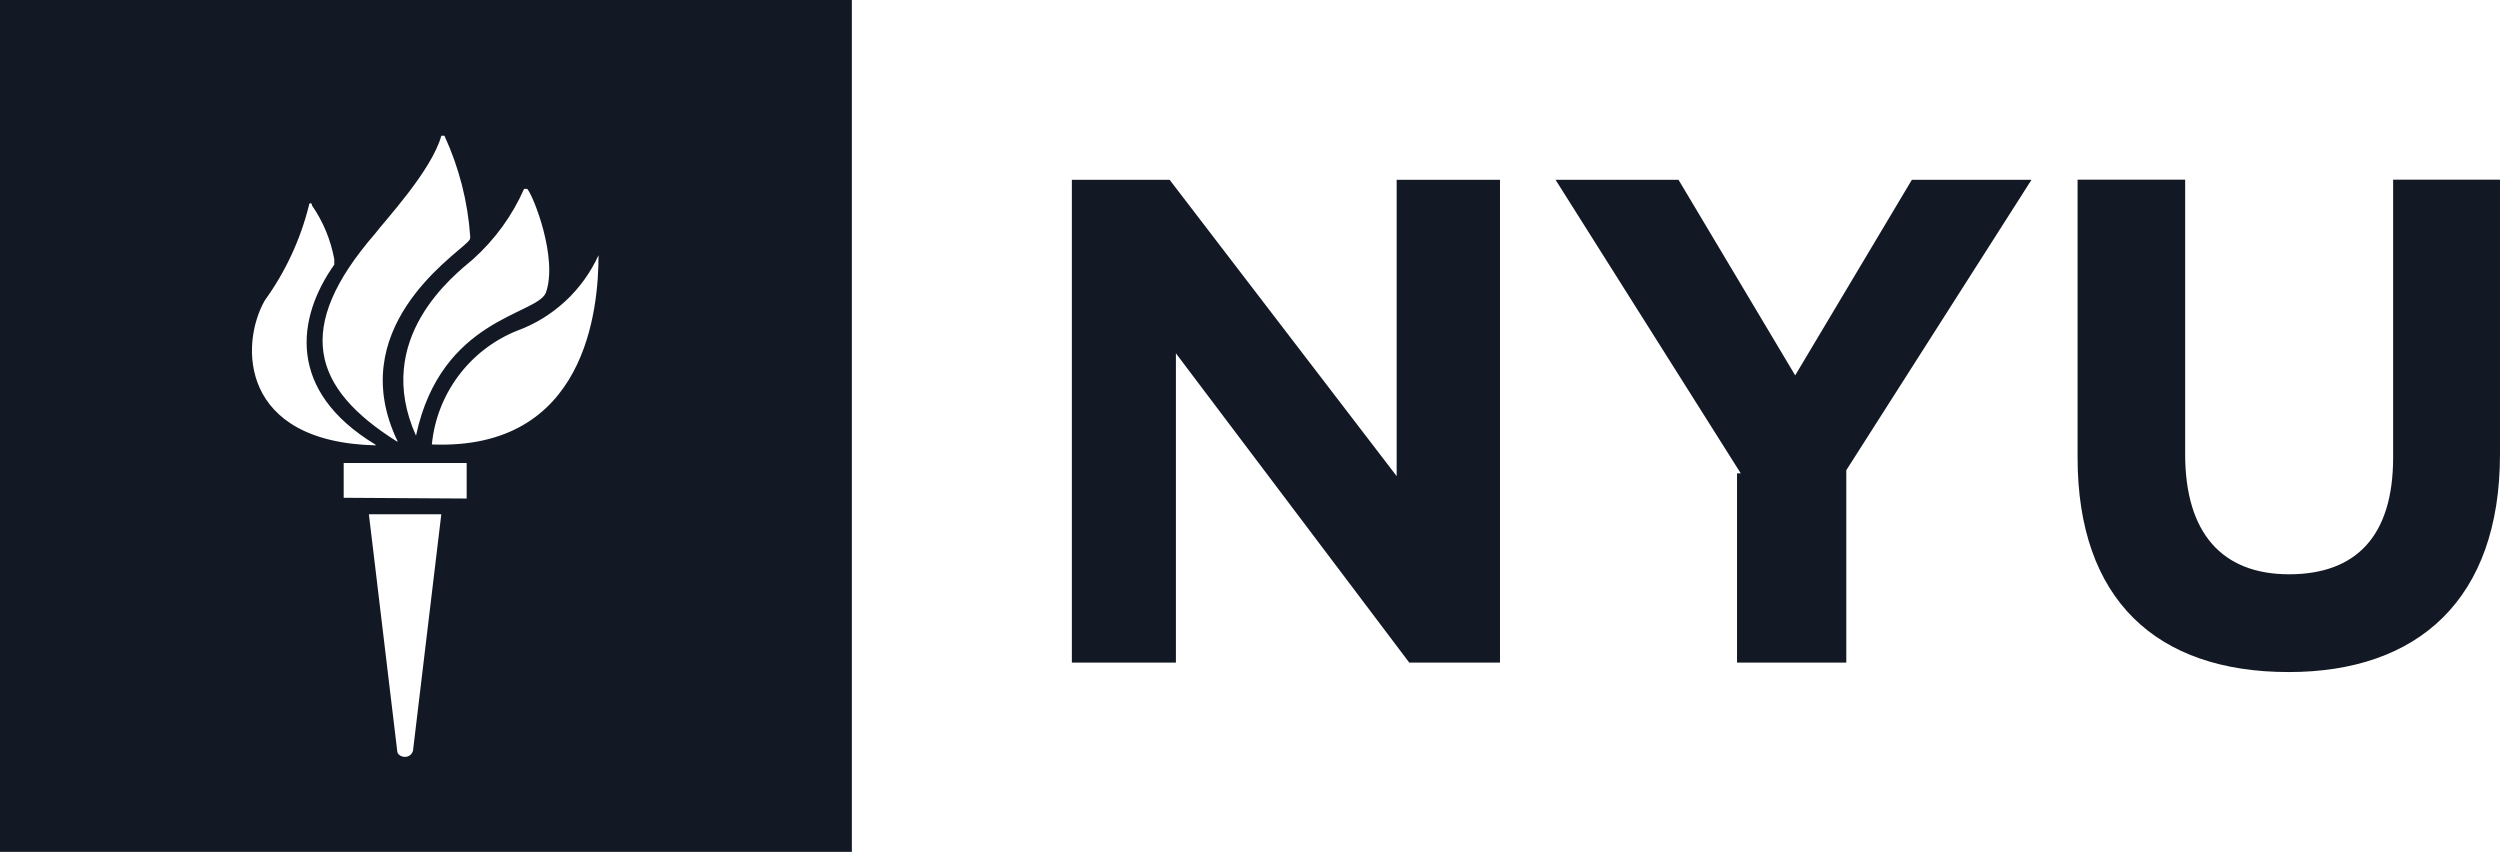
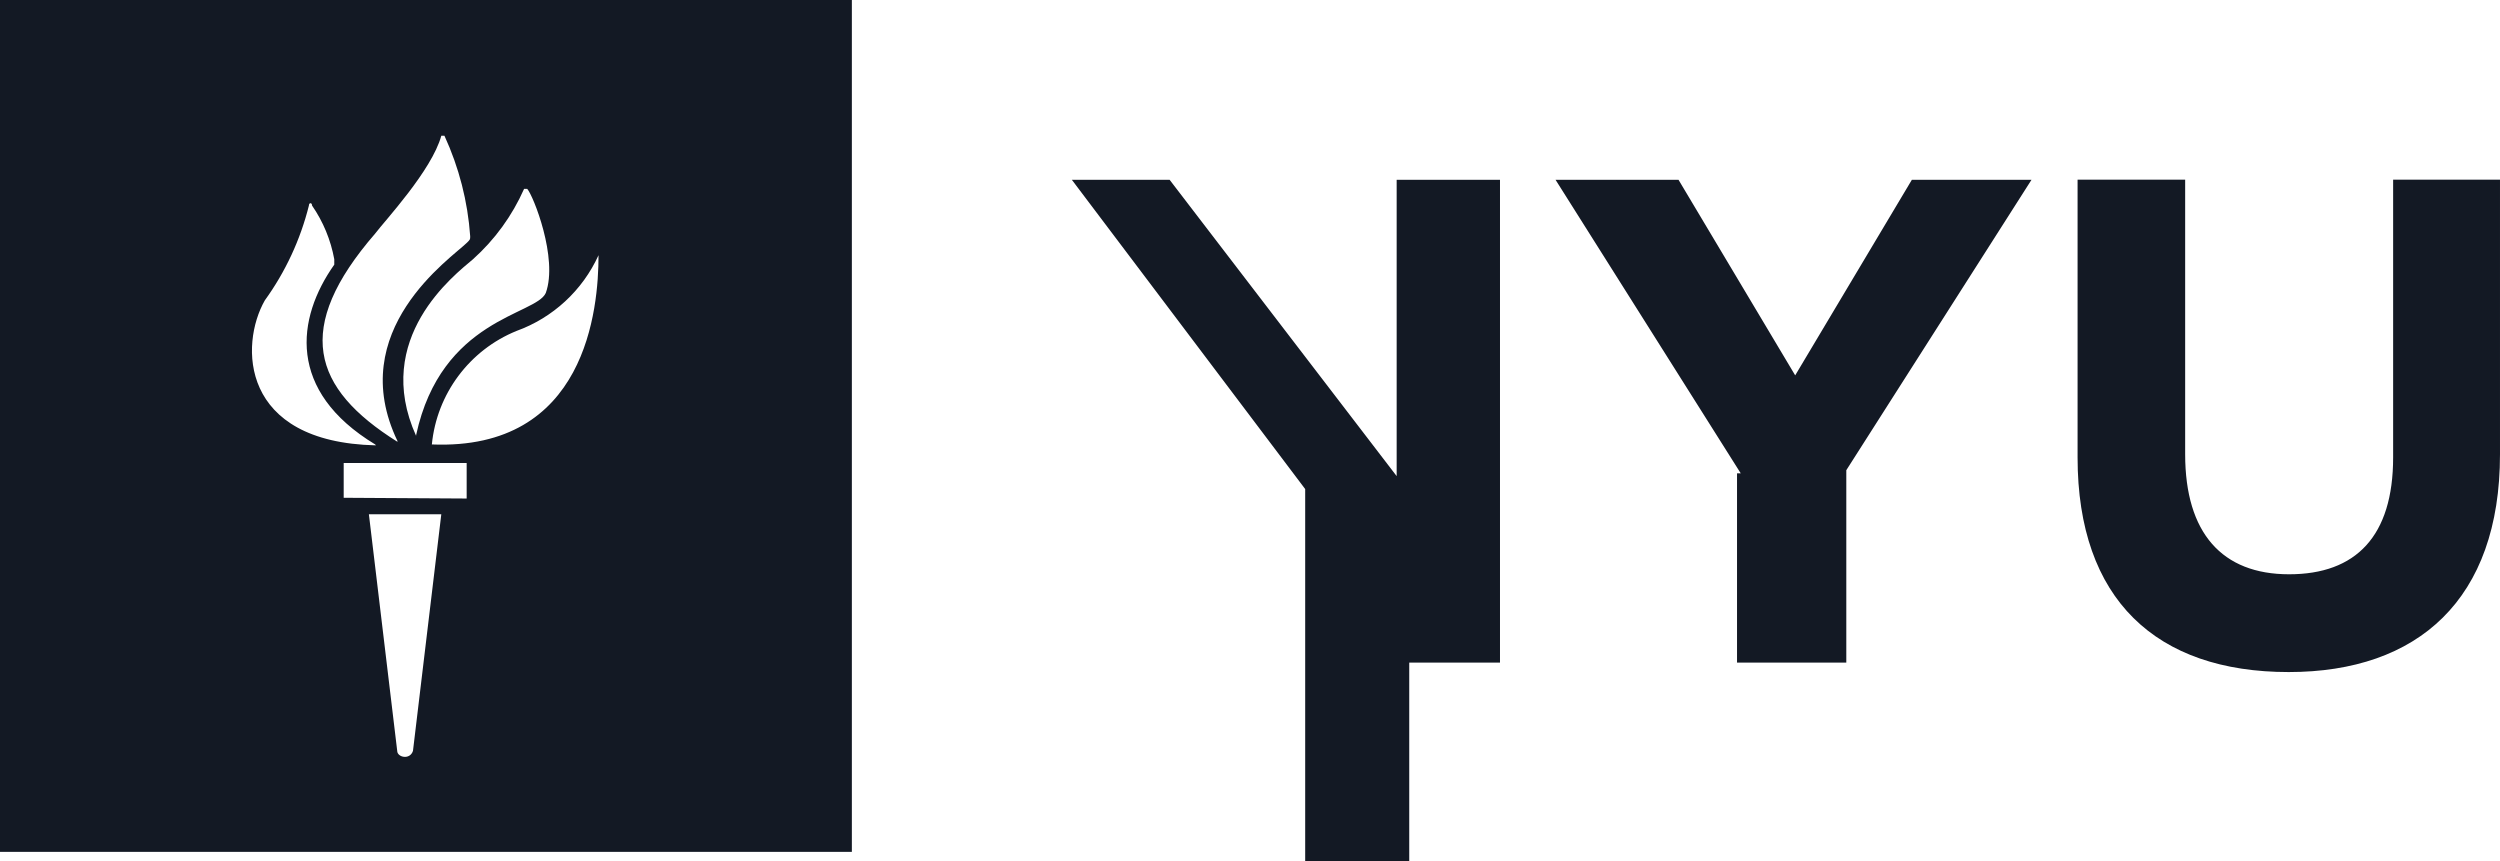
<svg xmlns="http://www.w3.org/2000/svg" width="100%" height="100%" viewBox="0 0 90 31" version="1.1" xml:space="preserve" style="fill-rule:evenodd;clip-rule:evenodd;stroke-linejoin:round;stroke-miterlimit:2;">
-   <path id="nyu" d="M30.667,30.667l-30.667,0l0,-30.667l30.667,0l0,30.667Zm-16.367,-3.634c0,0.227 0.453,0.34 0.567,0l1.02,-8.52l-2.607,0l1.02,8.52Zm60.493,-10.566l0,-10l3.873,0l0,9.887c0,2.84 1.333,4.32 3.74,4.32c2.407,0 3.747,-1.367 3.747,-4.207l0,-10l3.847,0l0,9.887c0,5.227 -2.953,7.84 -7.607,7.84c-4.767,0 -7.6,-2.613 -7.6,-7.727Zm-36.206,-9.994l3.52,0l8.173,10.667l-0,-10.667l3.72,-0l-0,17.38l-3.267,-0l-8.4,-11.133l-0,11.133l-3.746,0l0,-17.38Zm24.08,10.567l-6.667,-10.567l4.427,-0l4.2,7.04l4.2,-7.04l4.307,-0l-6.667,10.454l0,6.927l-3.934,-0l0,-6.814l0.134,-0Zm-45.867,0.907l0,-1.28l-4.427,-0l0,1.253l4.427,0.027Zm-3.293,-1.947c-3.18,-1.927 -2.84,-4.54 -1.473,-6.473l0,-0.194c-0.127,-0.694 -0.399,-1.353 -0.8,-1.933c0,-0.113 -0.113,-0.113 -0.113,-0c-0.307,1.228 -0.845,2.387 -1.587,3.413c-0.907,1.587 -0.907,5.107 4,5.22l-0.027,-0.033Zm2.04,-0c5.56,0.227 6,-4.88 6,-6.813c-0.577,1.269 -1.642,2.253 -2.953,2.727c-1.694,0.689 -2.87,2.266 -3.047,4.086Zm-1.233,-0.113c-1.927,-4 1.927,-6.587 2.5,-7.153c0.113,-0.113 0.113,-0.113 0.113,-0.227c-0.087,-1.253 -0.402,-2.479 -0.927,-3.62l-0.113,-0c-0.34,1.247 -2.04,3.067 -2.38,3.52c-2.953,3.407 -2.273,5.567 0.793,7.493l0.013,-0.013l0.001,-0Zm0.667,-0.227c0.907,-4.2 4.313,-4.313 4.667,-5.113c0.452,-1.247 -0.455,-3.52 -0.668,-3.747l-0.113,-0c-0.427,0.965 -1.054,1.829 -1.84,2.533c-0.667,0.567 -3.633,2.84 -2.047,6.36l0,-0.033l0.001,-0Z" style="fill:#131924;fill-rule:nonzero;" />
+   <path id="nyu" d="M30.667,30.667l-30.667,0l0,-30.667l30.667,0l0,30.667Zm-16.367,-3.634c0,0.227 0.453,0.34 0.567,0l1.02,-8.52l-2.607,0l1.02,8.52Zm60.493,-10.566l0,-10l3.873,0l0,9.887c0,2.84 1.333,4.32 3.74,4.32c2.407,0 3.747,-1.367 3.747,-4.207l0,-10l3.847,0l0,9.887c0,5.227 -2.953,7.84 -7.607,7.84c-4.767,0 -7.6,-2.613 -7.6,-7.727Zm-36.206,-9.994l3.52,0l8.173,10.667l-0,-10.667l3.72,-0l-0,17.38l-3.267,-0l-0,11.133l-3.746,0l0,-17.38Zm24.08,10.567l-6.667,-10.567l4.427,-0l4.2,7.04l4.2,-7.04l4.307,-0l-6.667,10.454l0,6.927l-3.934,-0l0,-6.814l0.134,-0Zm-45.867,0.907l0,-1.28l-4.427,-0l0,1.253l4.427,0.027Zm-3.293,-1.947c-3.18,-1.927 -2.84,-4.54 -1.473,-6.473l0,-0.194c-0.127,-0.694 -0.399,-1.353 -0.8,-1.933c0,-0.113 -0.113,-0.113 -0.113,-0c-0.307,1.228 -0.845,2.387 -1.587,3.413c-0.907,1.587 -0.907,5.107 4,5.22l-0.027,-0.033Zm2.04,-0c5.56,0.227 6,-4.88 6,-6.813c-0.577,1.269 -1.642,2.253 -2.953,2.727c-1.694,0.689 -2.87,2.266 -3.047,4.086Zm-1.233,-0.113c-1.927,-4 1.927,-6.587 2.5,-7.153c0.113,-0.113 0.113,-0.113 0.113,-0.227c-0.087,-1.253 -0.402,-2.479 -0.927,-3.62l-0.113,-0c-0.34,1.247 -2.04,3.067 -2.38,3.52c-2.953,3.407 -2.273,5.567 0.793,7.493l0.013,-0.013l0.001,-0Zm0.667,-0.227c0.907,-4.2 4.313,-4.313 4.667,-5.113c0.452,-1.247 -0.455,-3.52 -0.668,-3.747l-0.113,-0c-0.427,0.965 -1.054,1.829 -1.84,2.533c-0.667,0.567 -3.633,2.84 -2.047,6.36l0,-0.033l0.001,-0Z" style="fill:#131924;fill-rule:nonzero;" />
</svg>